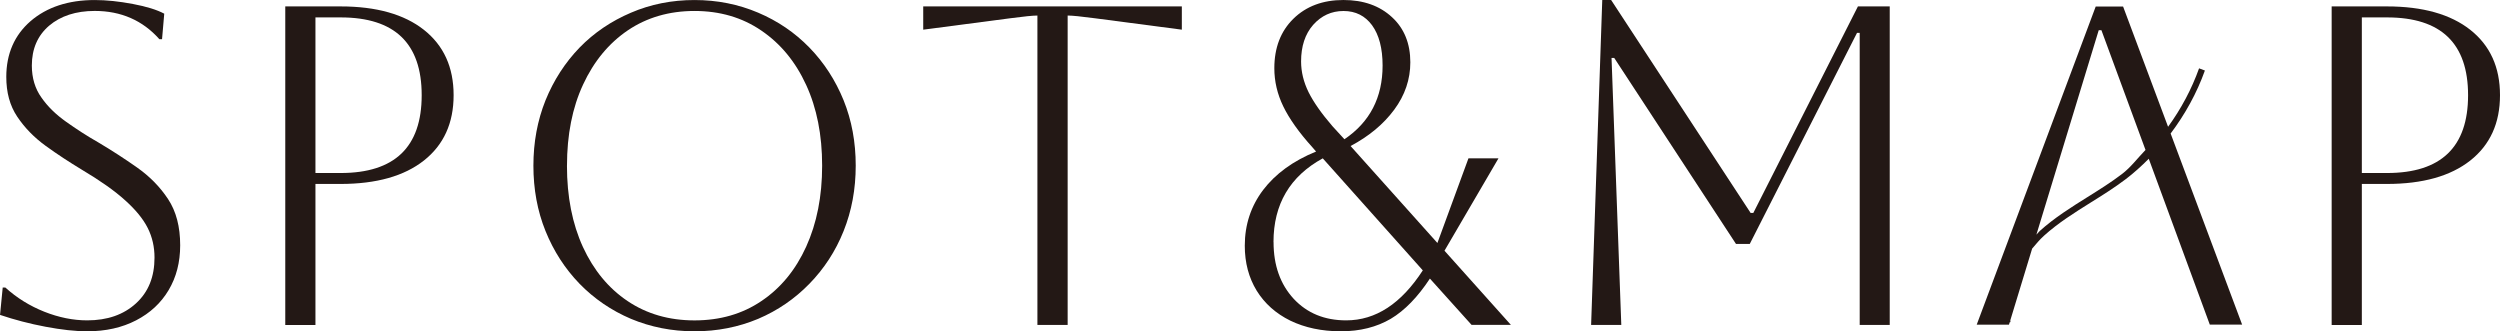
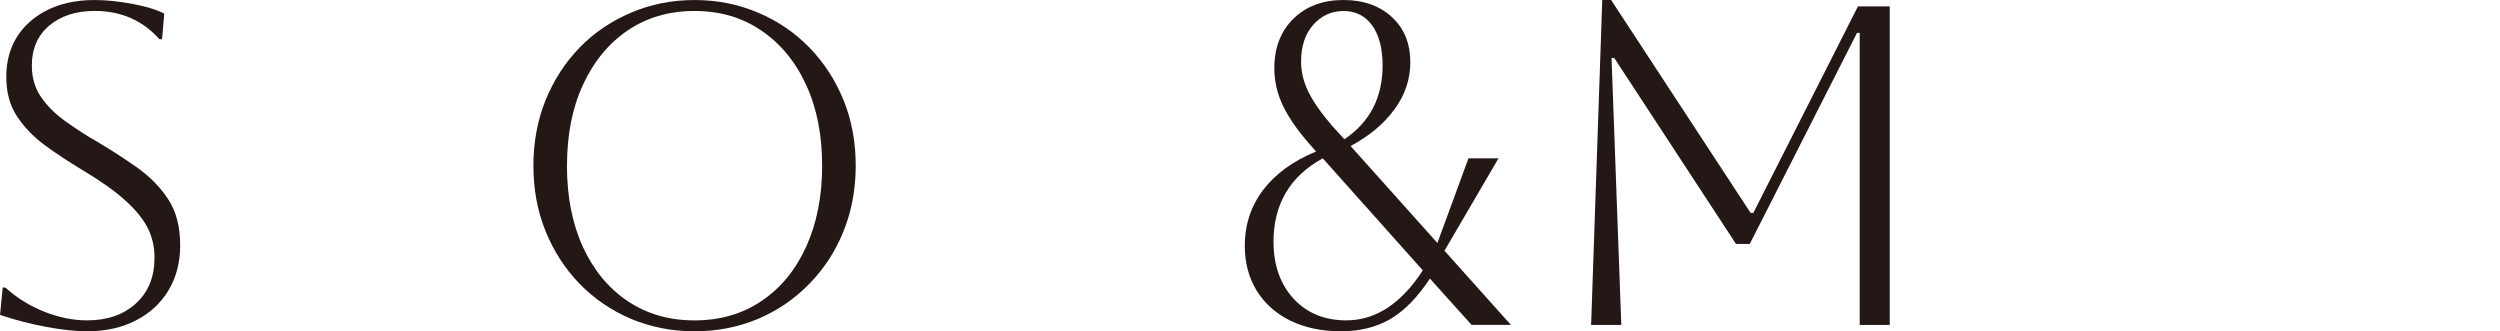
<svg xmlns="http://www.w3.org/2000/svg" id="_レイヤー_2" data-name=" レイヤー 2" viewBox="0 0 83 11">
  <defs>
    <style>
      .cls-1 {
        fill: #231815;
        stroke-width: 0px;
      }
    </style>
  </defs>
  <g id="_レイヤー_1-2" data-name=" レイヤー 1-2">
    <g>
      <path class="cls-1" d="M.001,10.455l.089-.908h.089c.378.343.811.611,1.292.802s.958.287,1.424.287c.668,0,1.208-.187,1.621-.565s.614-.882.614-1.519c0-.353-.073-.681-.226-.984s-.402-.606-.751-.919c-.344-.313-.825-.651-1.434-1.014-.417-.252-.82-.515-1.203-.793s-.697-.6-.944-.969-.363-.807-.363-1.322c.001-.761.267-1.381.807-1.85C1.553.239,2.265.001,3.145.001,3.538.001,3.96.047,4.412.132s.796.192,1.041.322l-.073.847h-.089c-.555-.625-1.273-.938-2.147-.938-.624,0-1.13.166-1.513.49-.383.328-.574.772-.574,1.322,0,.413.108.772.319,1.064.206.298.482.565.816.802.334.237.688.469,1.07.686.442.262.869.539,1.287.833s.761.641,1.031,1.05.402.919.402,1.533c0,.565-.128,1.059-.383,1.488s-.614.762-1.08,1.004-1.007.364-1.626.364c-.388,0-.85-.051-1.38-.151s-1.036-.233-1.513-.394h.001Z" />
-       <path class="cls-1" d="M9.471,10.788V.213h1.837c1.189,0,2.112.262,2.765.777.658.52.987,1.241.987,2.17s-.329,1.65-.987,2.17c-.653.515-1.576.777-2.765.777h-.835v4.682h-1.002ZM11.308.577h-.835v5.167h.835c1.798,0,2.692-.863,2.692-2.583s-.894-2.583-2.692-2.583Z" />
      <path class="cls-1" d="M17.709,5.501c0-.777.133-1.498.402-2.17.271-.667.649-1.251,1.13-1.75.486-.499,1.056-.882,1.709-1.16C21.599.142,22.306.001,23.057.001c.756,0,1.459.142,2.112.419s1.218.661,1.704,1.16.864,1.085,1.135,1.75c.271.671.402,1.393.402,2.17s-.133,1.498-.402,2.17-.649,1.251-1.135,1.75-1.051.888-1.704,1.166c-.653.273-1.356.413-2.112.413-.751,0-1.459-.142-2.107-.413-.653-.278-1.223-.667-1.709-1.166-.482-.499-.859-1.08-1.13-1.75s-.402-1.393-.402-2.17ZM18.823,5.501c0,1.029.177,1.927.53,2.699.354.767.845,1.367,1.484,1.796s1.38.641,2.22.641c.845,0,1.586-.212,2.22-.641.639-.429,1.135-1.029,1.488-1.806s.53-1.67.53-2.69-.177-1.913-.53-2.679c-.354-.772-.85-1.372-1.488-1.806-.634-.434-1.375-.651-2.22-.651-.84,0-1.581.217-2.21.641-.634.429-1.13,1.029-1.488,1.801-.358.767-.535,1.67-.535,2.694v.002Z" />
-       <path class="cls-1" d="M34.442,10.788V.516c-.147,0-.452.03-.908.091l-2.883.378V.213h8.586v.772l-2.883-.378c-.457-.061-.761-.091-.908-.091v10.273h-1.003Z" />
      <path class="cls-1" d="M48.858,10.788l-1.385-1.539c-.402.611-.835,1.059-1.302,1.337-.467.273-1.017.413-1.656.413-.634,0-1.194-.121-1.675-.353-.482-.237-.855-.57-1.12-.999-.261-.429-.393-.924-.393-1.488,0-.696.201-1.312.609-1.852.407-.535.992-.964,1.758-1.276l-.118-.136c-.452-.499-.776-.959-.973-1.367-.196-.404-.295-.828-.295-1.262,0-.681.211-1.231.634-1.645s.978-.621,1.66-.621c.668,0,1.203.192,1.612.57.407.373.609.878.609,1.498,0,.565-.177,1.09-.535,1.574s-.84.882-1.449,1.206l2.883,3.219,1.031-2.811h.997l-1.793,3.068,2.205,2.462h-1.307.002ZM42.282,8.038c0,.777.226,1.402.668,1.882.447.479,1.027.716,1.743.716.983,0,1.827-.555,2.544-1.66l-3.321-3.719c-1.09.595-1.636,1.524-1.636,2.78h.001ZM44.237,4.189l.398.434c.845-.57,1.267-1.388,1.267-2.447,0-.57-.118-1.019-.349-1.337-.23-.313-.545-.474-.948-.474s-.736.156-1.007.459c-.271.308-.402.716-.402,1.216,0,.343.083.686.25,1.024.167.333.433.711.791,1.125h-.001Z" />
      <path class="cls-1" d="M62.739.213v10.575h-.997V1.091h-.089l-3.561,7.008h-.457l-4.043-6.176h-.089l.324,8.865h-1.002L53.195.001h.295l4.631,7.069h.089L61.683.213h1.056Z" />
-       <path class="cls-1" d="M77.411,10.788V.213h1.837c1.189,0,2.112.262,2.765.777.658.52.987,1.241.987,2.17s-.329,1.65-.987,2.17c-.653.515-1.576.777-2.765.777h-.835v4.682h-1.002,0ZM79.248.577h-.835v5.167h.835c1.798,0,2.692-.863,2.692-2.583s-.894-2.583-2.692-2.583Z" />
-       <path class="cls-1" d="M73.202,2.341l-.193-.072c-.246.69-.597,1.346-1.029,1.94l-1.493-3.991h-.91l-3.95,10.56h1.071l.024-.079.025-.007c-.005-.021,0-.04-.004-.061l.724-2.377c.127-.151.255-.303.391-.426.471-.427,1.021-.77,1.552-1.103.388-.242.79-.493,1.162-.775.271-.206.524-.436.767-.679l2.026,5.505h1.073l-2.373-6.343c.479-.637.87-1.342,1.138-2.093h-.001ZM70.449,5.778c-.364.278-.761.525-1.146.766-.539.337-1.095.685-1.581,1.123-.039.036-.074.086-.114.124l2.07-6.789h.089l1.464,3.976c-.261.269-.487.577-.783.801h.001Z" />
    </g>
  </g>
</svg>